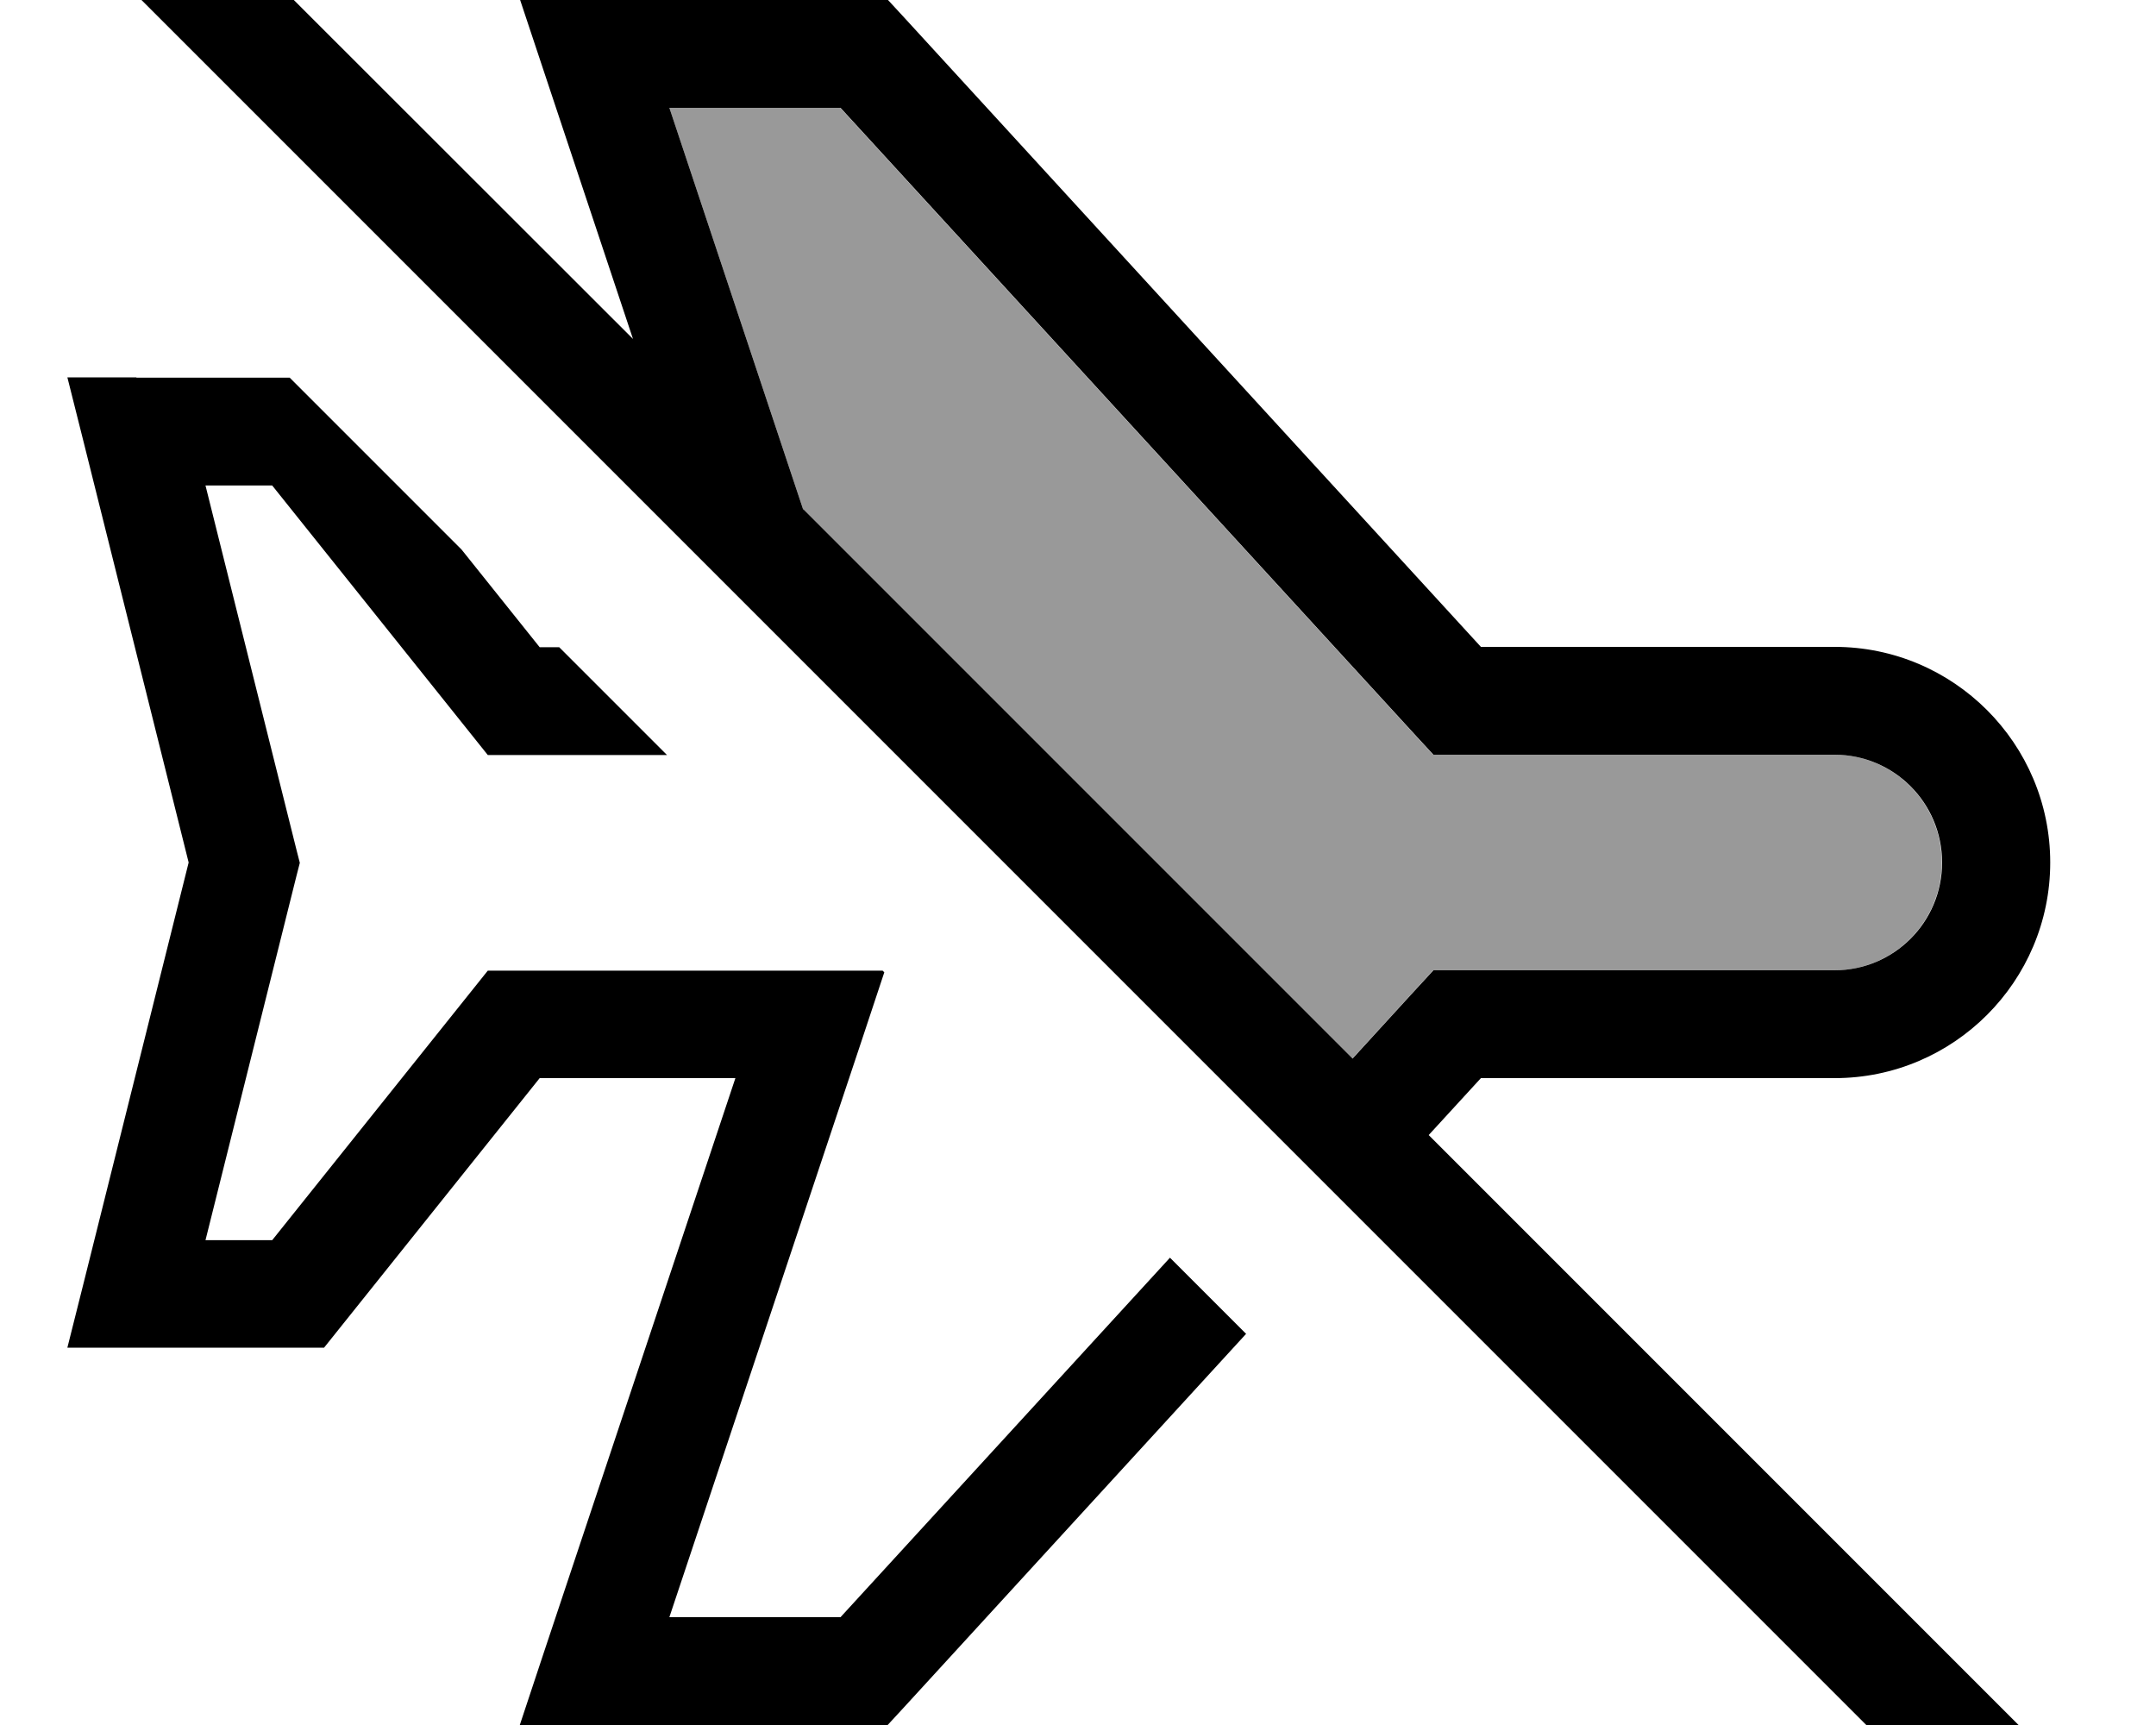
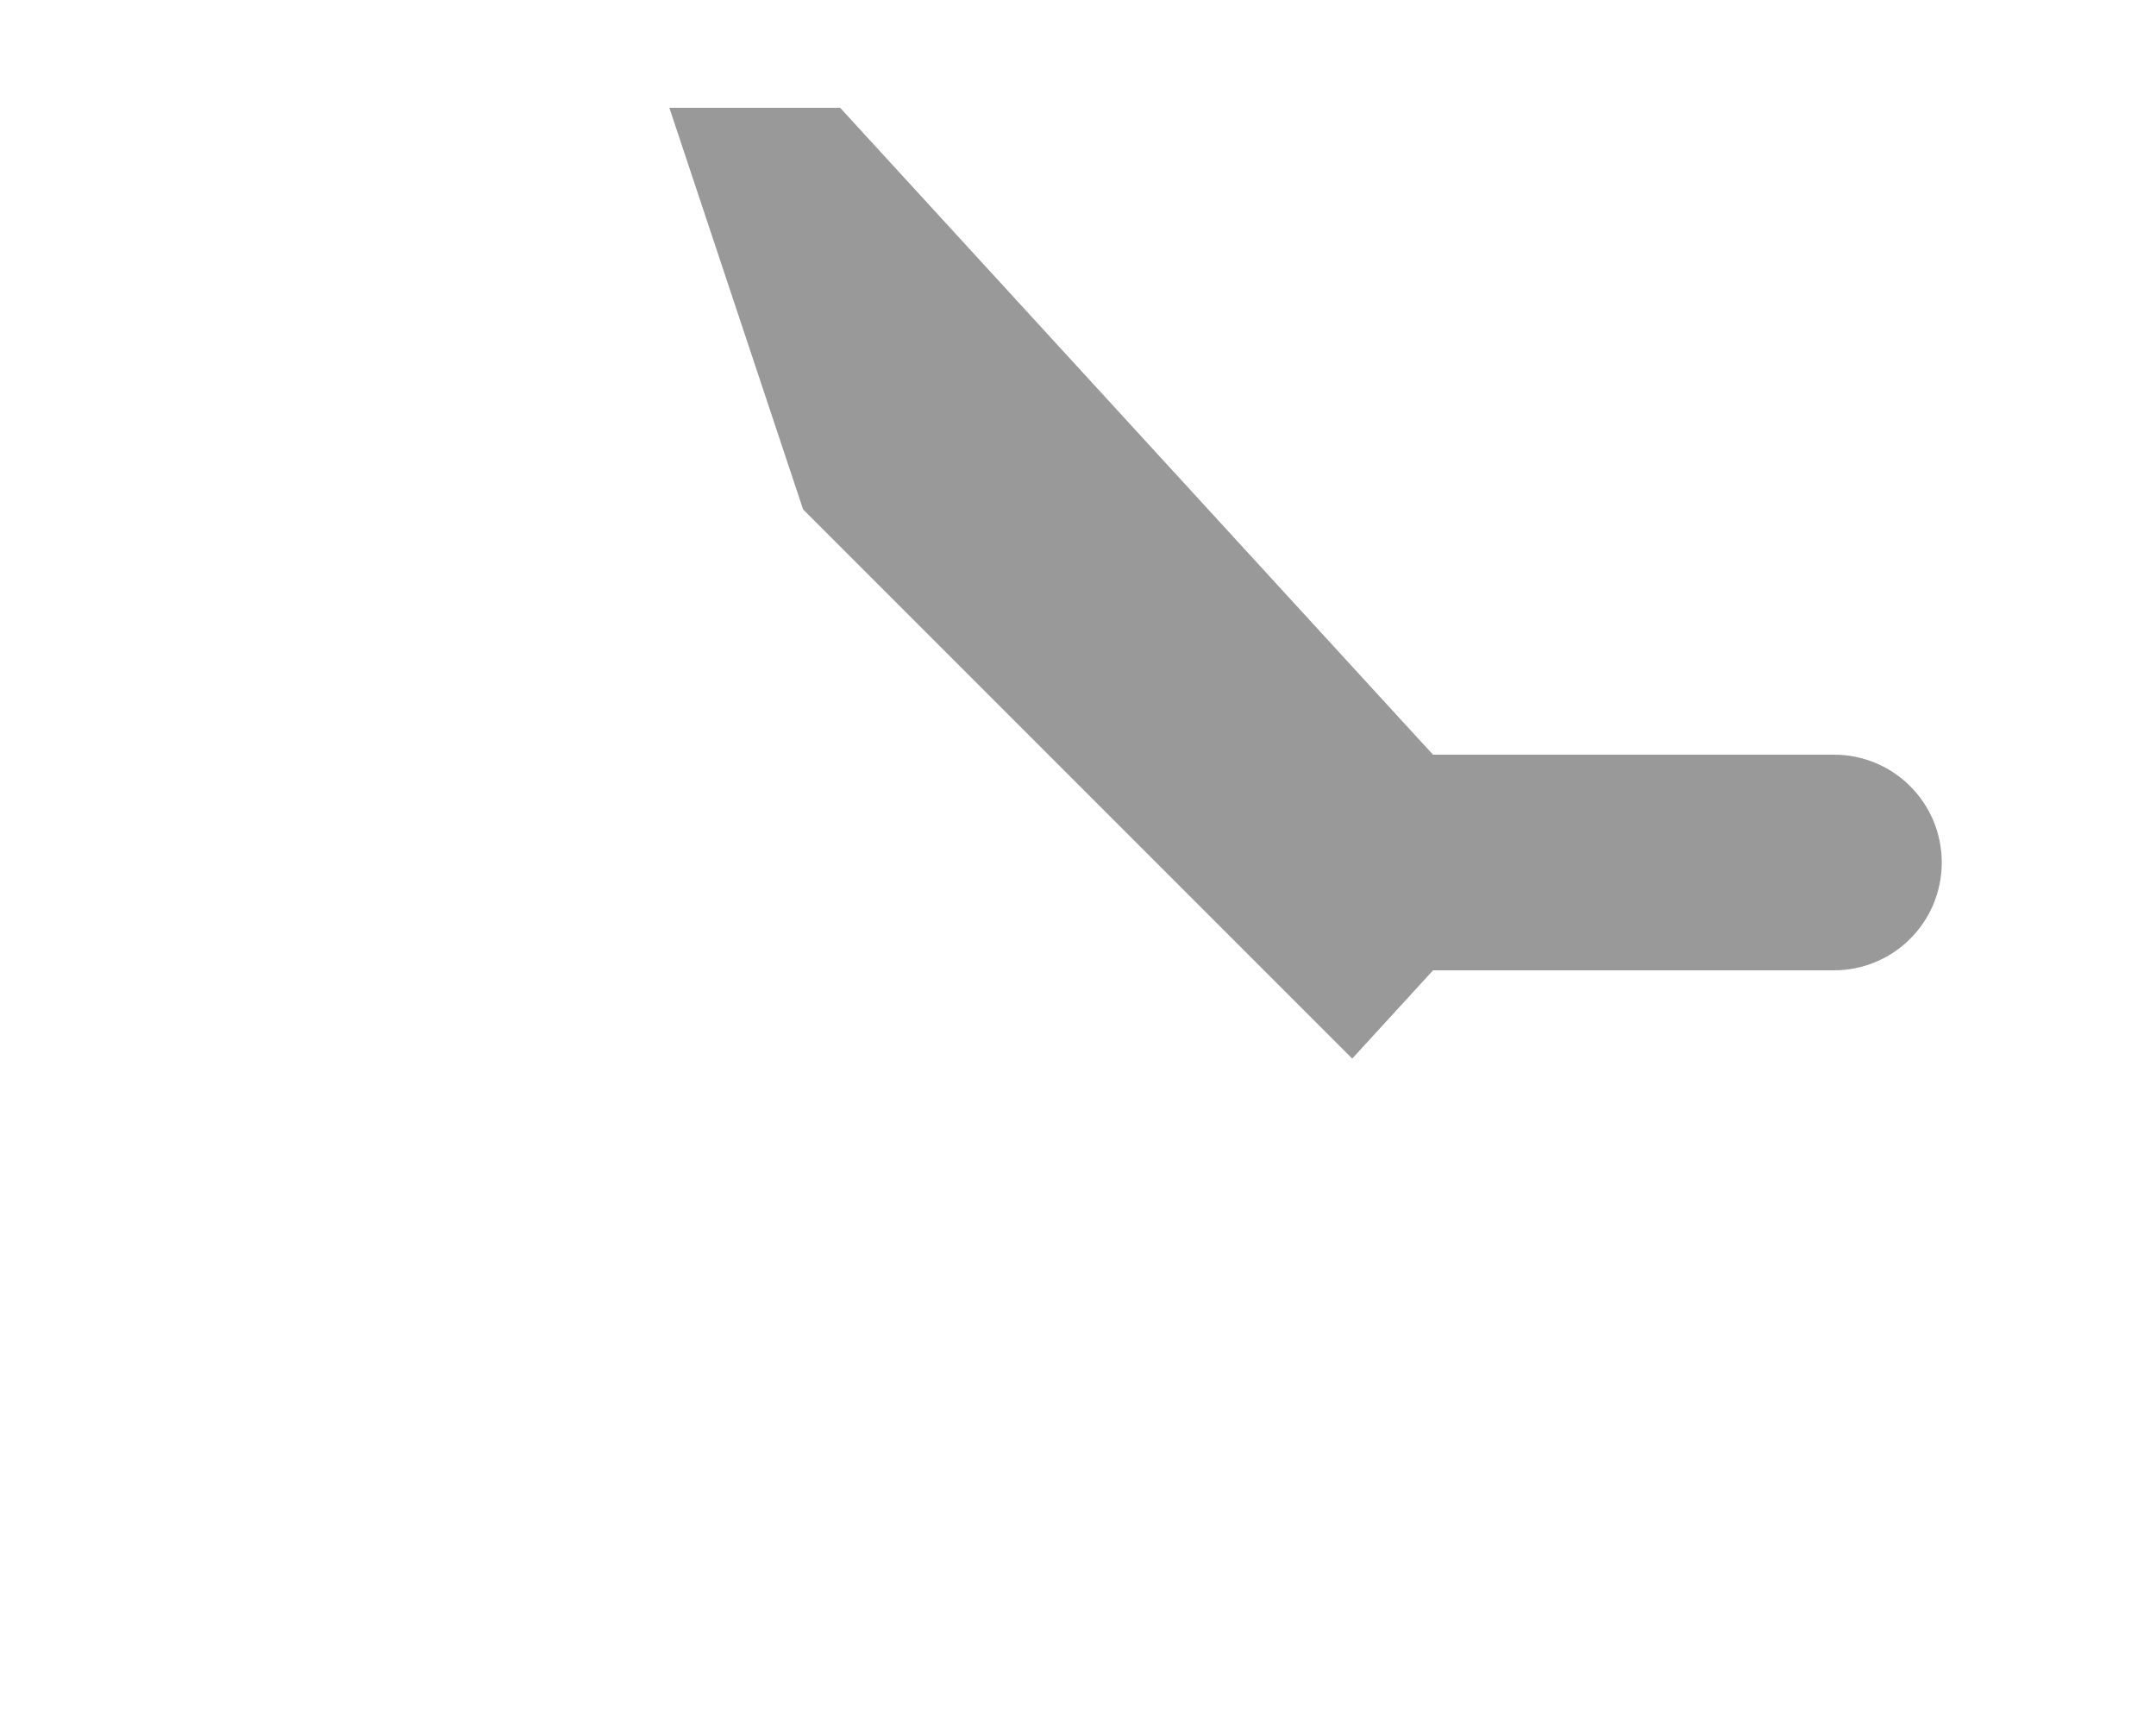
<svg xmlns="http://www.w3.org/2000/svg" viewBox="0 0 640 512">
-   <path style="fill:currentColor;opacity:.4" d="M198.7 32l39.7 119.2 163 163c15.3-16.7 23.3-25.4 24-26.2l119 0c17.7 0 32-14.3 32-32s-14.3-32-32-32l-119 0-4.8-5.2-171.2-186.8-50.8 0z" />
-   <path style="fill:currentColor;opacity:1" d="M68-19.2l-11.3-11.3-22.6 22.6 11.3 11.3 527.8 527.8 11.3 11.3 22.6-22.6-11.3-11.3-171.7-171.7 15.5-16.9 105 0c35.3 0 64-28.7 64-64s-28.7-64-64-64l-105 0-171.2-186.8-4.8-5.2-109.2 0c1.4 4.3 12.6 37.8 33.5 100.6L68-19.2zM238.4 151.2l-39.7-119.2 50.8 0 171.2 186.8 4.8 5.2 119 0c17.7 0 32 14.3 32 32s-14.3 32-32 32l-119 0c-.8 .8-8.8 9.6-24 26.2l-163-163zM40.5 112l-20.5 0 5 19.9 31 124.1-31 124.1-5 19.9 76.2 0 4.8-6 59.2-74 58.1 0-57 170.9-7 21.1 109.2 0 4.8-5.2 101.6-110.9-22.6-22.6-97.8 106.7-50.8 0 57-170.9 6.8-20.5-.5-.5-117.2 0-4.8 6-59.2 74-19.8 0 27-108.1 1-3.9-1-3.9-27-108.1 19.8 0 59.2 74 4.8 6 53.2 0-32-32-5.8 0-23.2-29-51-51-45.5 0z" />
+   <path style="fill:currentColor;opacity:.4" d="M198.7 32l39.7 119.2 163 163c15.3-16.7 23.3-25.4 24-26.2l119 0c17.7 0 32-14.3 32-32s-14.3-32-32-32l-119 0-4.8-5.2-171.2-186.8-50.8 0" />
</svg>